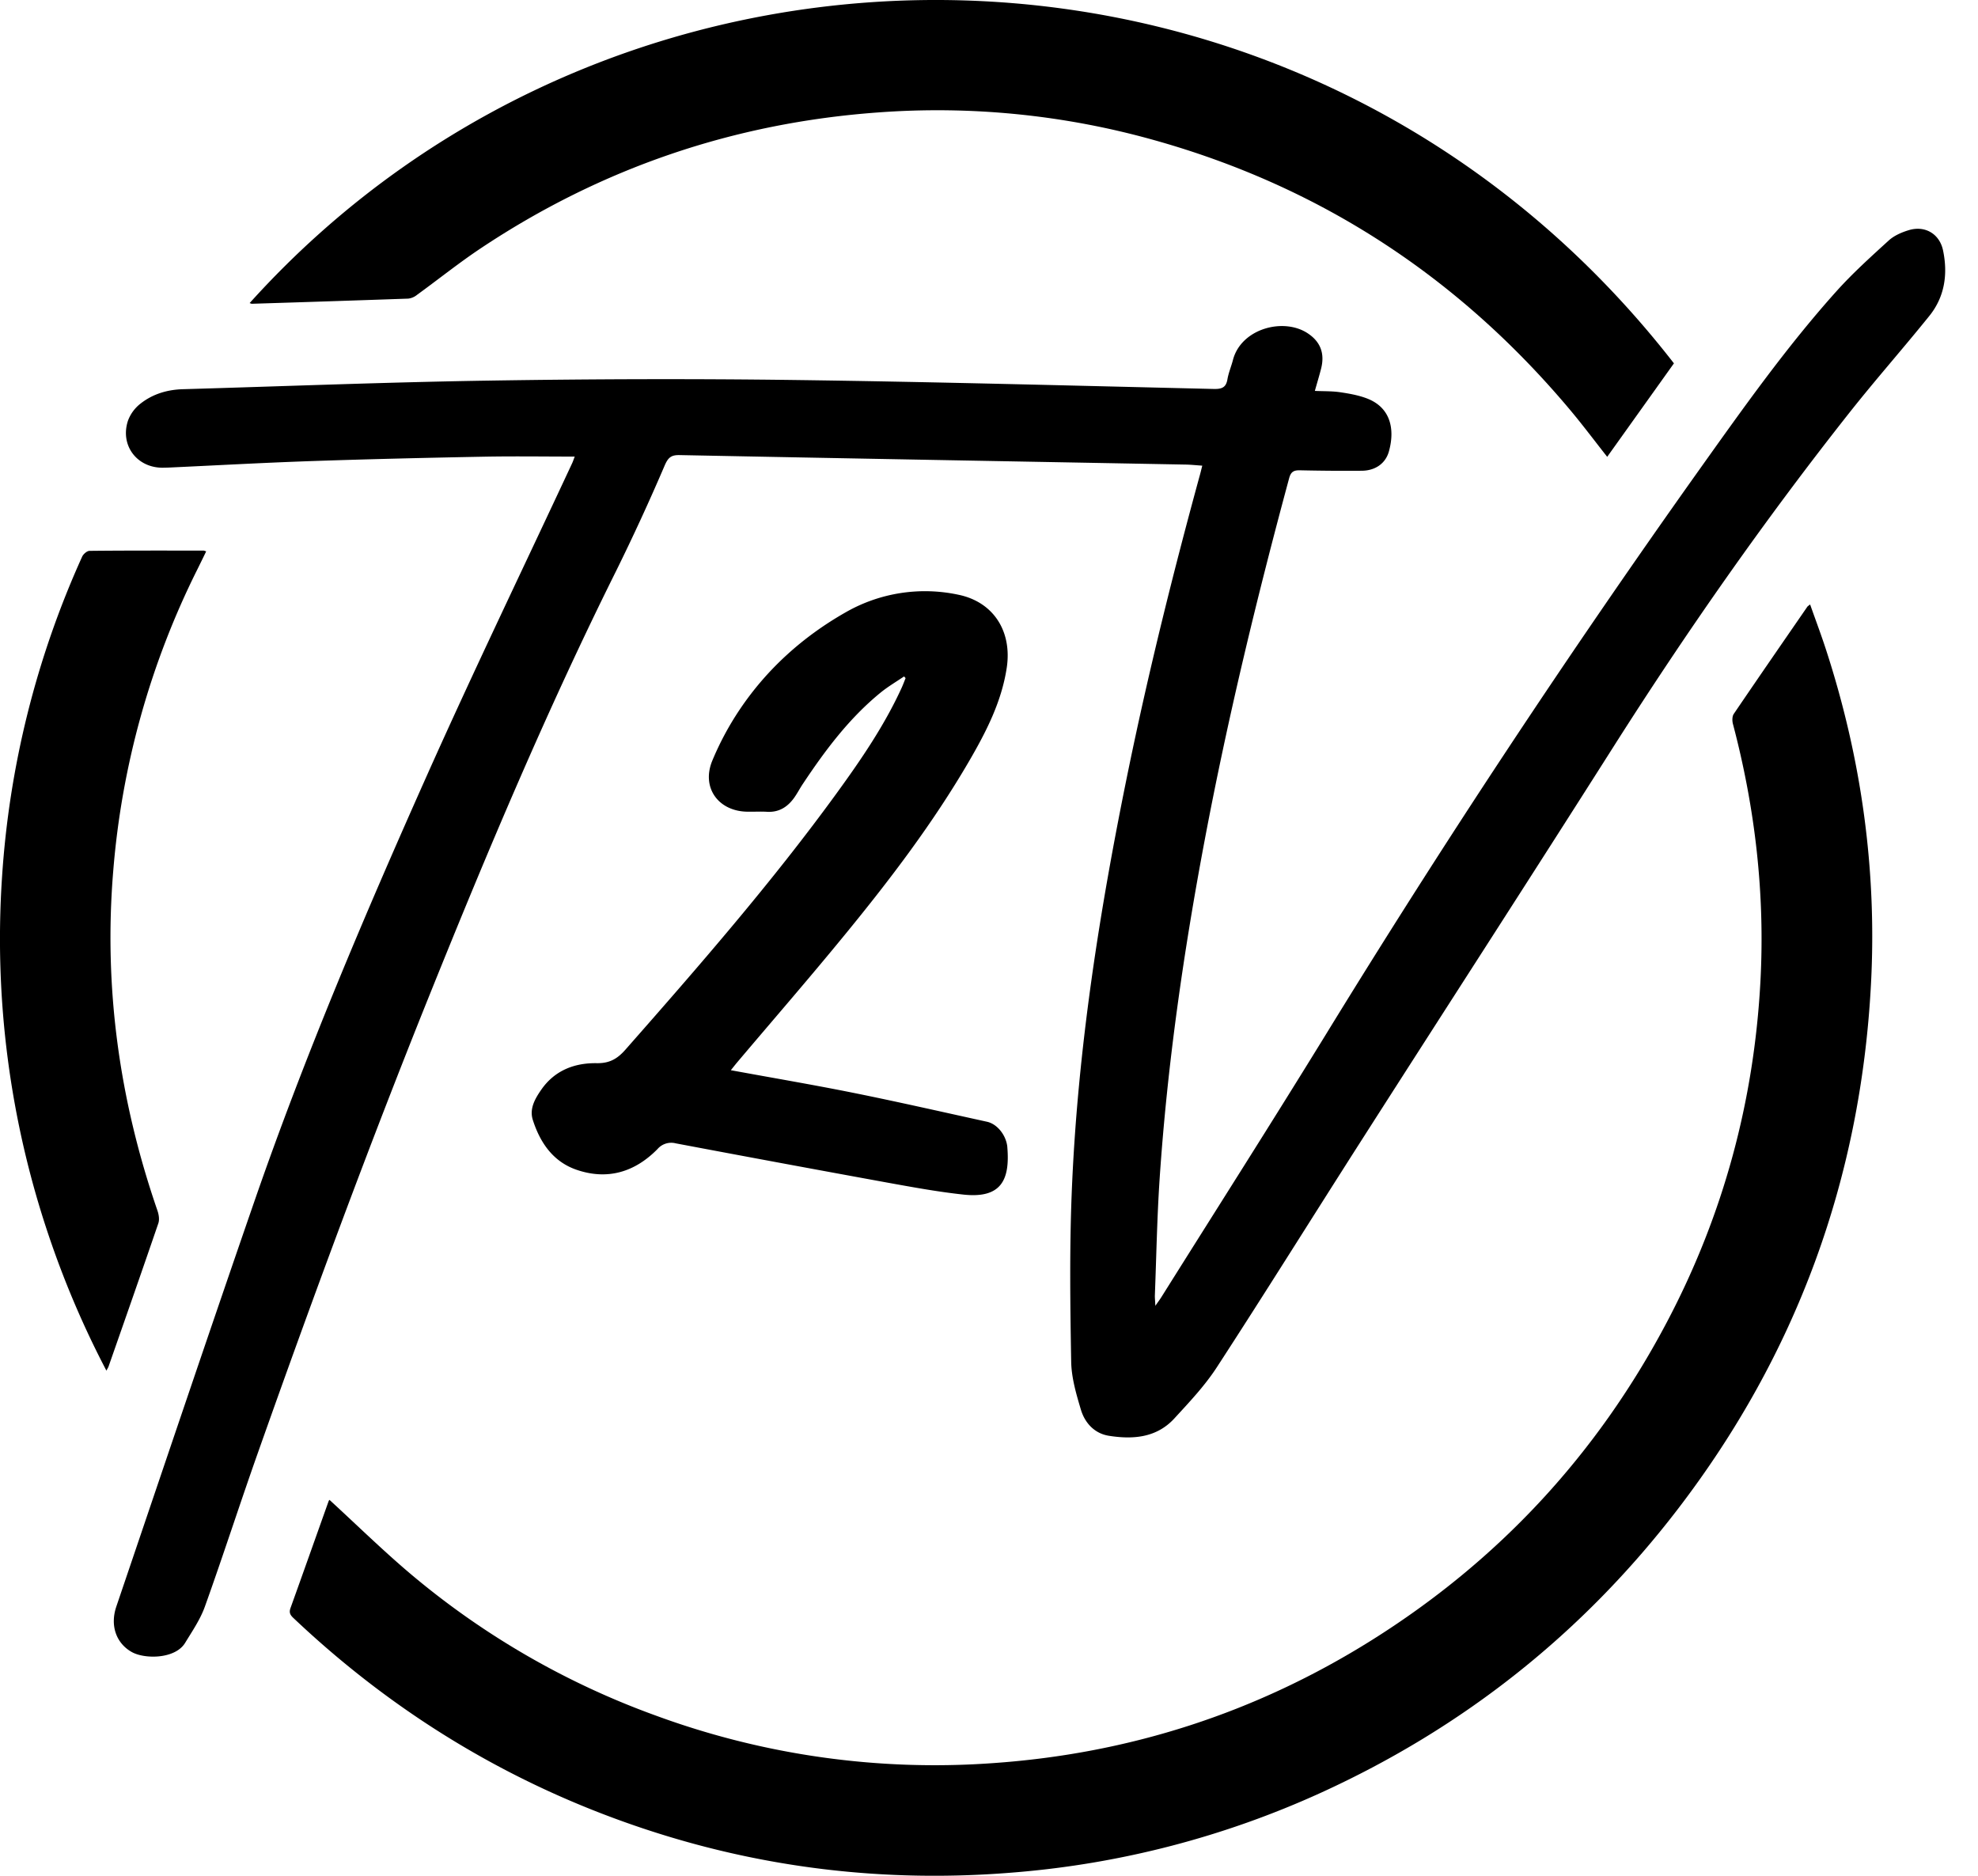
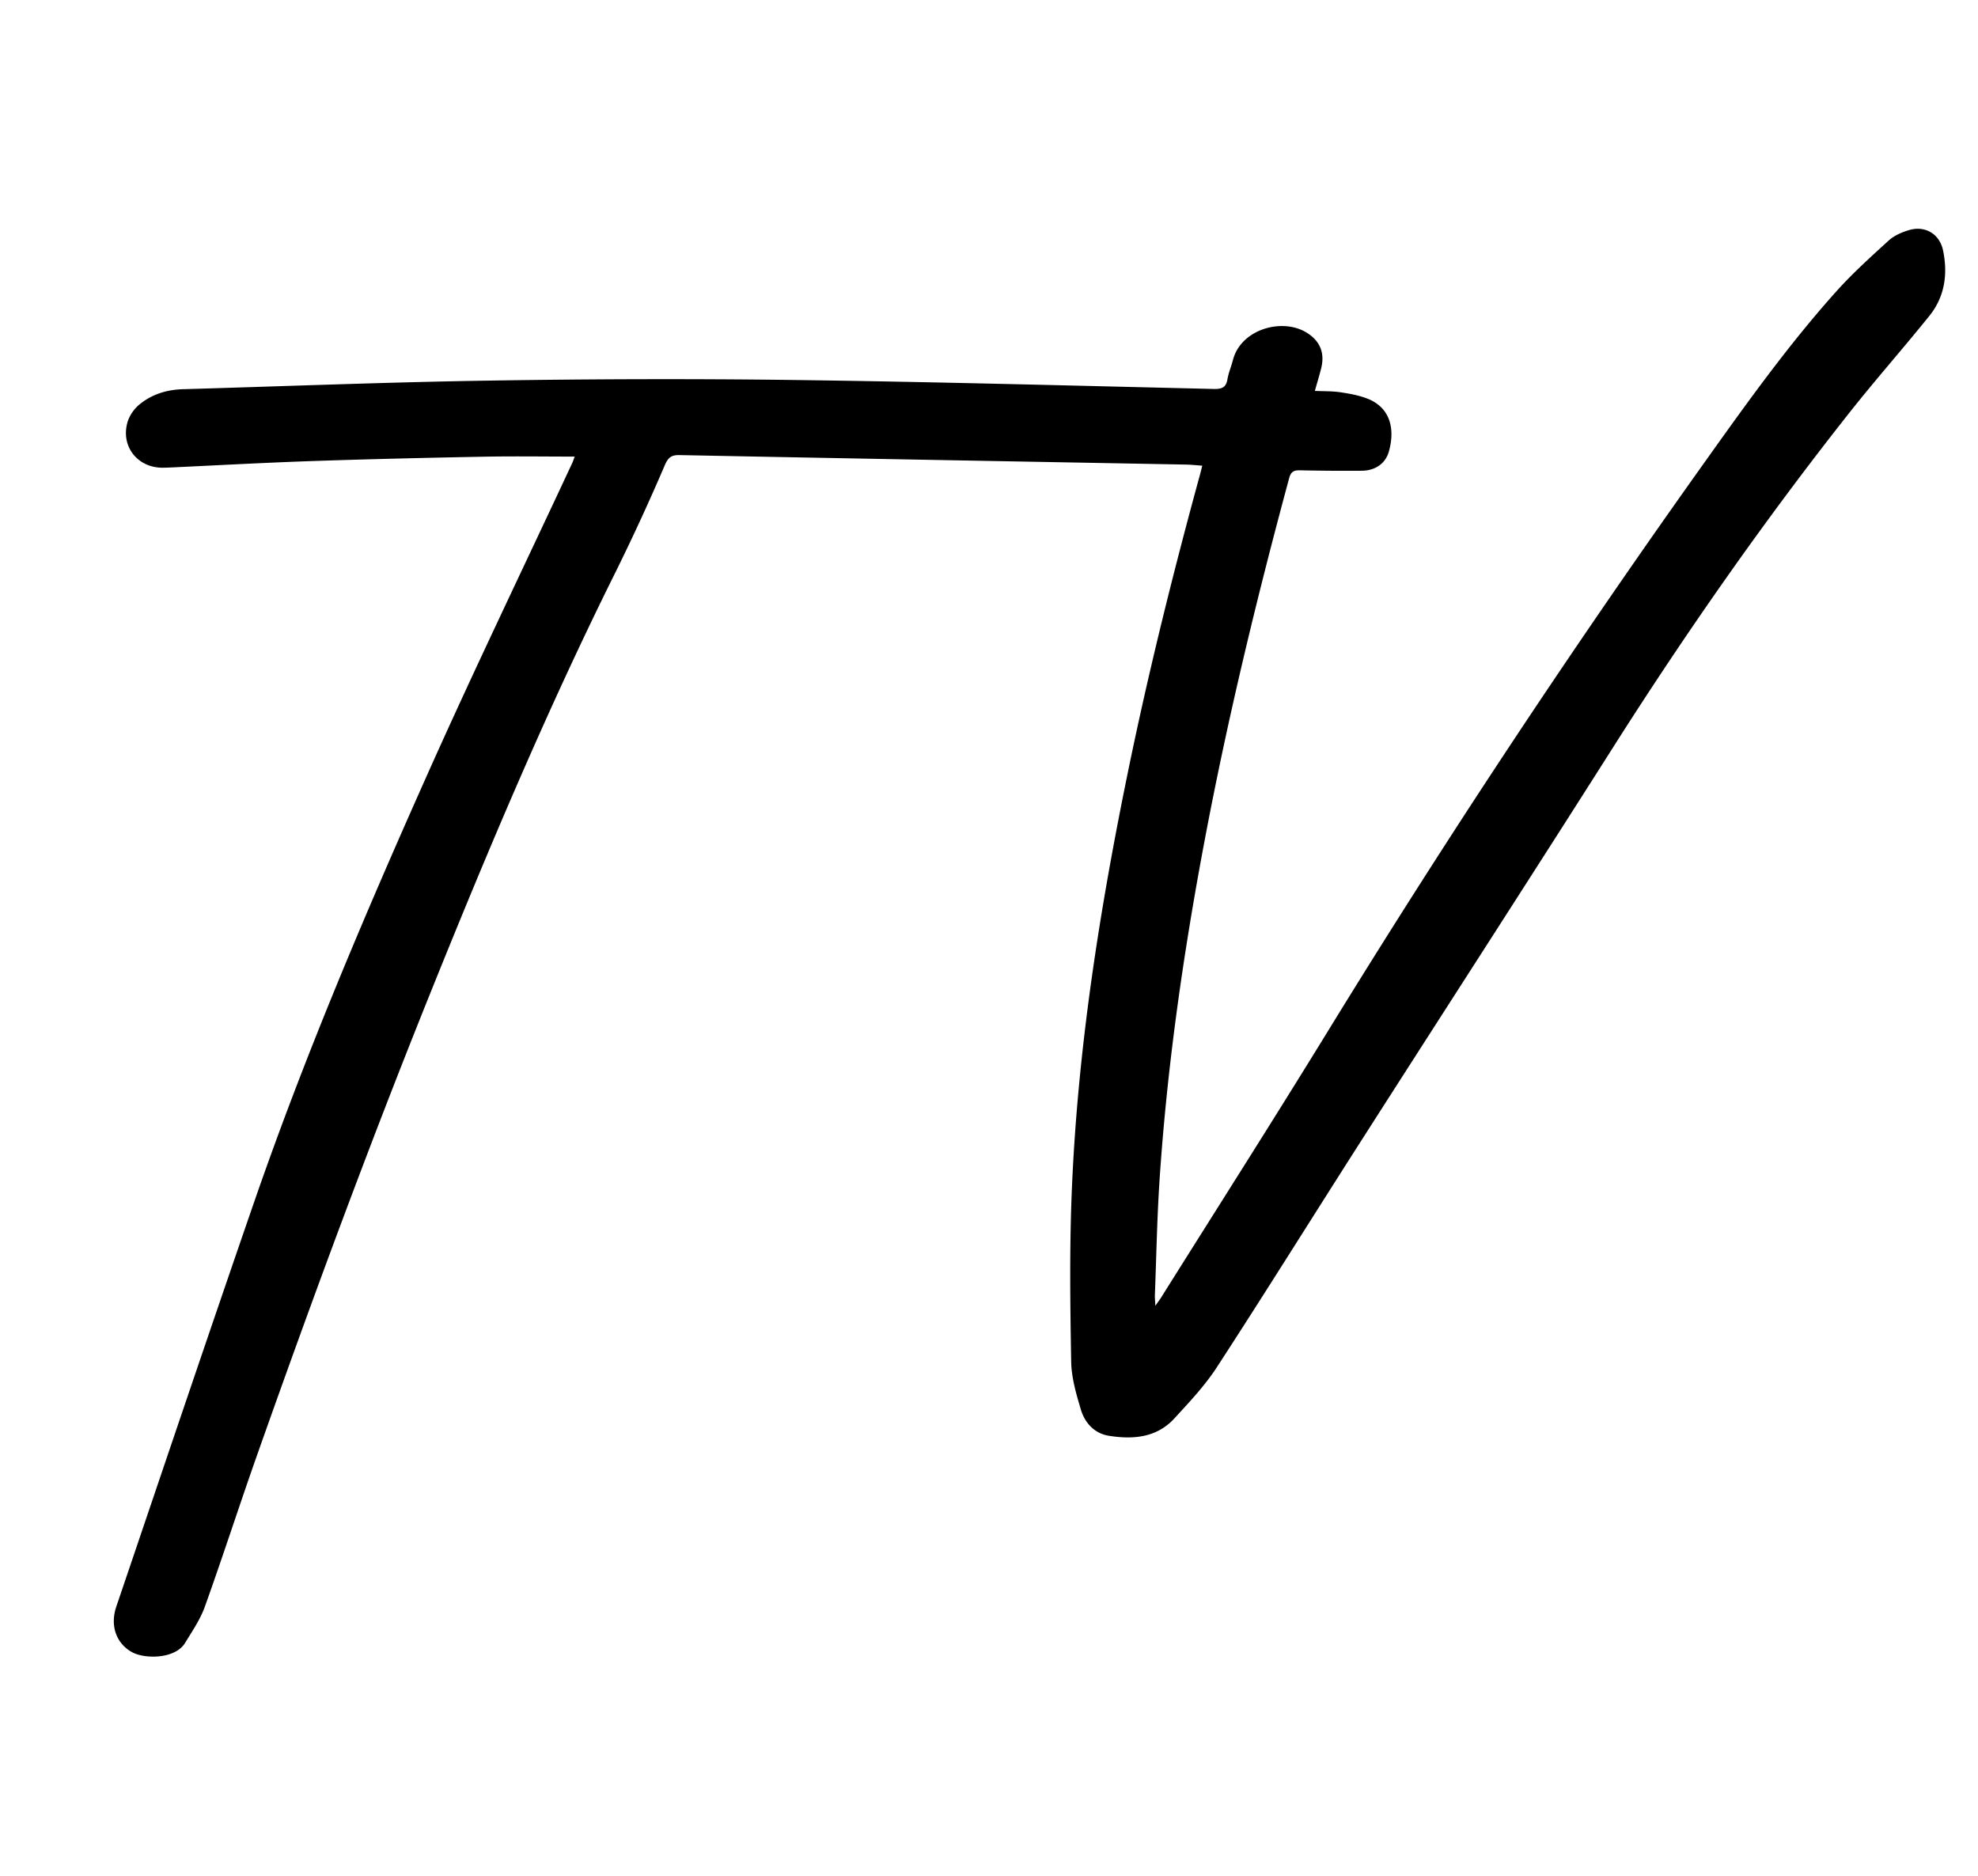
<svg xmlns="http://www.w3.org/2000/svg" viewBox="0 0 58 55">
  <path d="M16.852 13.388c-.904 0-1.79-.014-2.673.003-1.676.032-3.35.071-5.026.128-1.381.047-2.762.124-4.143.188a6 6 0 0 1-.244.007c-.754.001-1.252-.66-1.013-1.38a1.13 1.13 0 0 1 .363-.496c.36-.285.787-.413 1.248-.426 2.992-.086 5.984-.206 8.976-.252 2.977-.047 5.955-.057 8.932-.018 4.107.054 8.213.167 12.32.263.232.005.36-.04.4-.287.033-.19.112-.374.161-.563.24-.923 1.49-1.255 2.2-.777.362.243.495.577.388 1.018-.053.212-.118.421-.186.666.262.012.505.004.742.039.27.04.547.089.8.188.67.264.814.884.629 1.548-.102.366-.416.565-.797.566a60 60 0 0 1-1.805-.013c-.184-.005-.27.04-.322.228-.948 3.508-1.802 7.037-2.476 10.608-.62 3.285-1.097 6.59-1.322 9.927-.076 1.139-.096 2.28-.14 3.42-.003.08.007.16.014.315.083-.12.133-.185.176-.254 1.601-2.552 3.22-5.092 4.797-7.658a291 291 0 0 1 10.977-16.604c1.28-1.796 2.555-3.6 4.032-5.244.472-.524 1-1 1.522-1.476.156-.142.372-.237.578-.3.481-.152.915.103 1.016.594.144.695.048 1.36-.405 1.92-.766.951-1.576 1.867-2.333 2.824-2.486 3.145-4.78 6.425-6.93 9.811-2.447 3.856-4.928 7.691-7.389 11.54-1.416 2.215-2.807 4.448-4.24 6.652-.352.541-.805 1.02-1.244 1.498-.523.57-1.217.62-1.922.508-.417-.067-.7-.372-.818-.764-.136-.456-.276-.933-.285-1.403-.029-1.637-.05-3.277.014-4.913.164-4.204.82-8.346 1.666-12.461.6-2.913 1.318-5.796 2.103-8.664.019-.07.035-.14.061-.24-.172-.012-.331-.029-.49-.032-4.945-.092-9.89-.18-14.834-.278-.246-.005-.338.068-.44.305a63 63 0 0 1-1.43 3.105c-2.019 4.056-3.776 8.227-5.467 12.427-1.785 4.434-3.44 8.918-5.033 13.423-.53 1.497-1.016 3.009-1.552 4.503-.134.376-.37.72-.58 1.065-.291.477-1.183.48-1.562.269-.454-.254-.646-.77-.455-1.334 1.348-3.97 2.686-7.945 4.057-11.907 1.475-4.258 3.238-8.402 5.073-12.513 1.365-3.054 2.82-6.068 4.234-9.1.03-.064.05-.131.078-.199z" />
-   <path d="M9.663 43.98c.818.75 1.602 1.521 2.442 2.225a23.6 23.6 0 0 0 7.135 4.102 23.7 23.7 0 0 0 9.852 1.392c4.01-.275 7.732-1.474 11.14-3.613 3.727-2.34 6.623-5.465 8.671-9.368 1.632-3.111 2.529-6.427 2.717-9.938.137-2.563-.152-5.076-.806-7.553-.024-.09-.024-.222.024-.293.713-1.051 1.435-2.095 2.156-3.141.014-.02.036-.031.083-.07.159.45.322.883.465 1.322 1.04 3.194 1.498 6.472 1.319 9.827-.304 5.706-2.187 10.84-5.66 15.373-2.793 3.644-6.29 6.413-10.462 8.318a26.9 26.9 0 0 1-8.97 2.337c-3.797.319-7.503-.12-11.107-1.353-3.795-1.298-7.145-3.346-10.06-6.106-.098-.092-.13-.164-.083-.293.375-1.042.744-2.086 1.116-3.129a.1.1 0 0 1 .027-.04ZM7.32 8.887C18.326-3.33 38.362-3.147 49.084 10.654l-1.957 2.741c-.376-.477-.725-.944-1.1-1.39C42.76 8.118 38.7 5.46 33.805 4.098a23.5 23.5 0 0 0-8.044-.802c-4.232.305-8.125 1.628-11.66 3.982-.643.428-1.247.914-1.872 1.367a.5.5 0 0 1-.257.111q-2.293.08-4.585.151c-.015 0-.03-.008-.067-.02" />
-   <path d="M21.43 31.38c1.223.225 2.417.427 3.604.666 1.305.263 2.605.56 3.906.845.293.064.546.374.594.708q.004.037.006.073c.07.922-.182 1.472-1.28 1.356-.765-.082-1.526-.223-2.284-.36a1012 1012 0 0 1-6.16-1.143.53.53 0 0 0-.537.168c-.662.673-1.459.916-2.363.61-.694-.235-1.077-.793-1.292-1.464-.106-.331.065-.624.247-.887.392-.565.972-.788 1.626-.778.371.006.601-.123.84-.394 2.152-2.445 4.292-4.899 6.208-7.538.708-.975 1.388-1.97 1.892-3.071.043-.094.079-.192.117-.287l-.044-.05c-.23.156-.47.297-.686.472-.925.754-1.63 1.698-2.286 2.685-.09.135-.164.282-.26.413-.194.265-.445.42-.79.399-.194-.012-.39.002-.585-.003-.846-.018-1.341-.711-1.017-1.495a8.6 8.6 0 0 1 .806-1.502c.799-1.189 1.852-2.133 3.084-2.837a4.68 4.68 0 0 1 3.329-.527c1.025.212 1.577 1.07 1.415 2.142-.151.994-.601 1.872-1.097 2.726-1.055 1.815-2.322 3.48-3.649 5.1-1.036 1.266-2.109 2.502-3.165 3.751-.056.067-.11.137-.18.223ZM3.12 40.189a27.4 27.4 0 0 1-1.685-3.942 27.2 27.2 0 0 1-1.376-10.52 27 27 0 0 1 2.35-9.405c.035-.077.143-.17.217-.17 1.115-.012 2.228-.008 3.343-.008.015 0 .03.009.077.022q-.126.262-.252.516a24.1 24.1 0 0 0-2.474 8.86c-.282 3.415.182 6.728 1.298 9.958.039.114.062.26.025.369-.48 1.402-.97 2.8-1.46 4.199-.01.029-.028.054-.062.12Z" />
</svg>